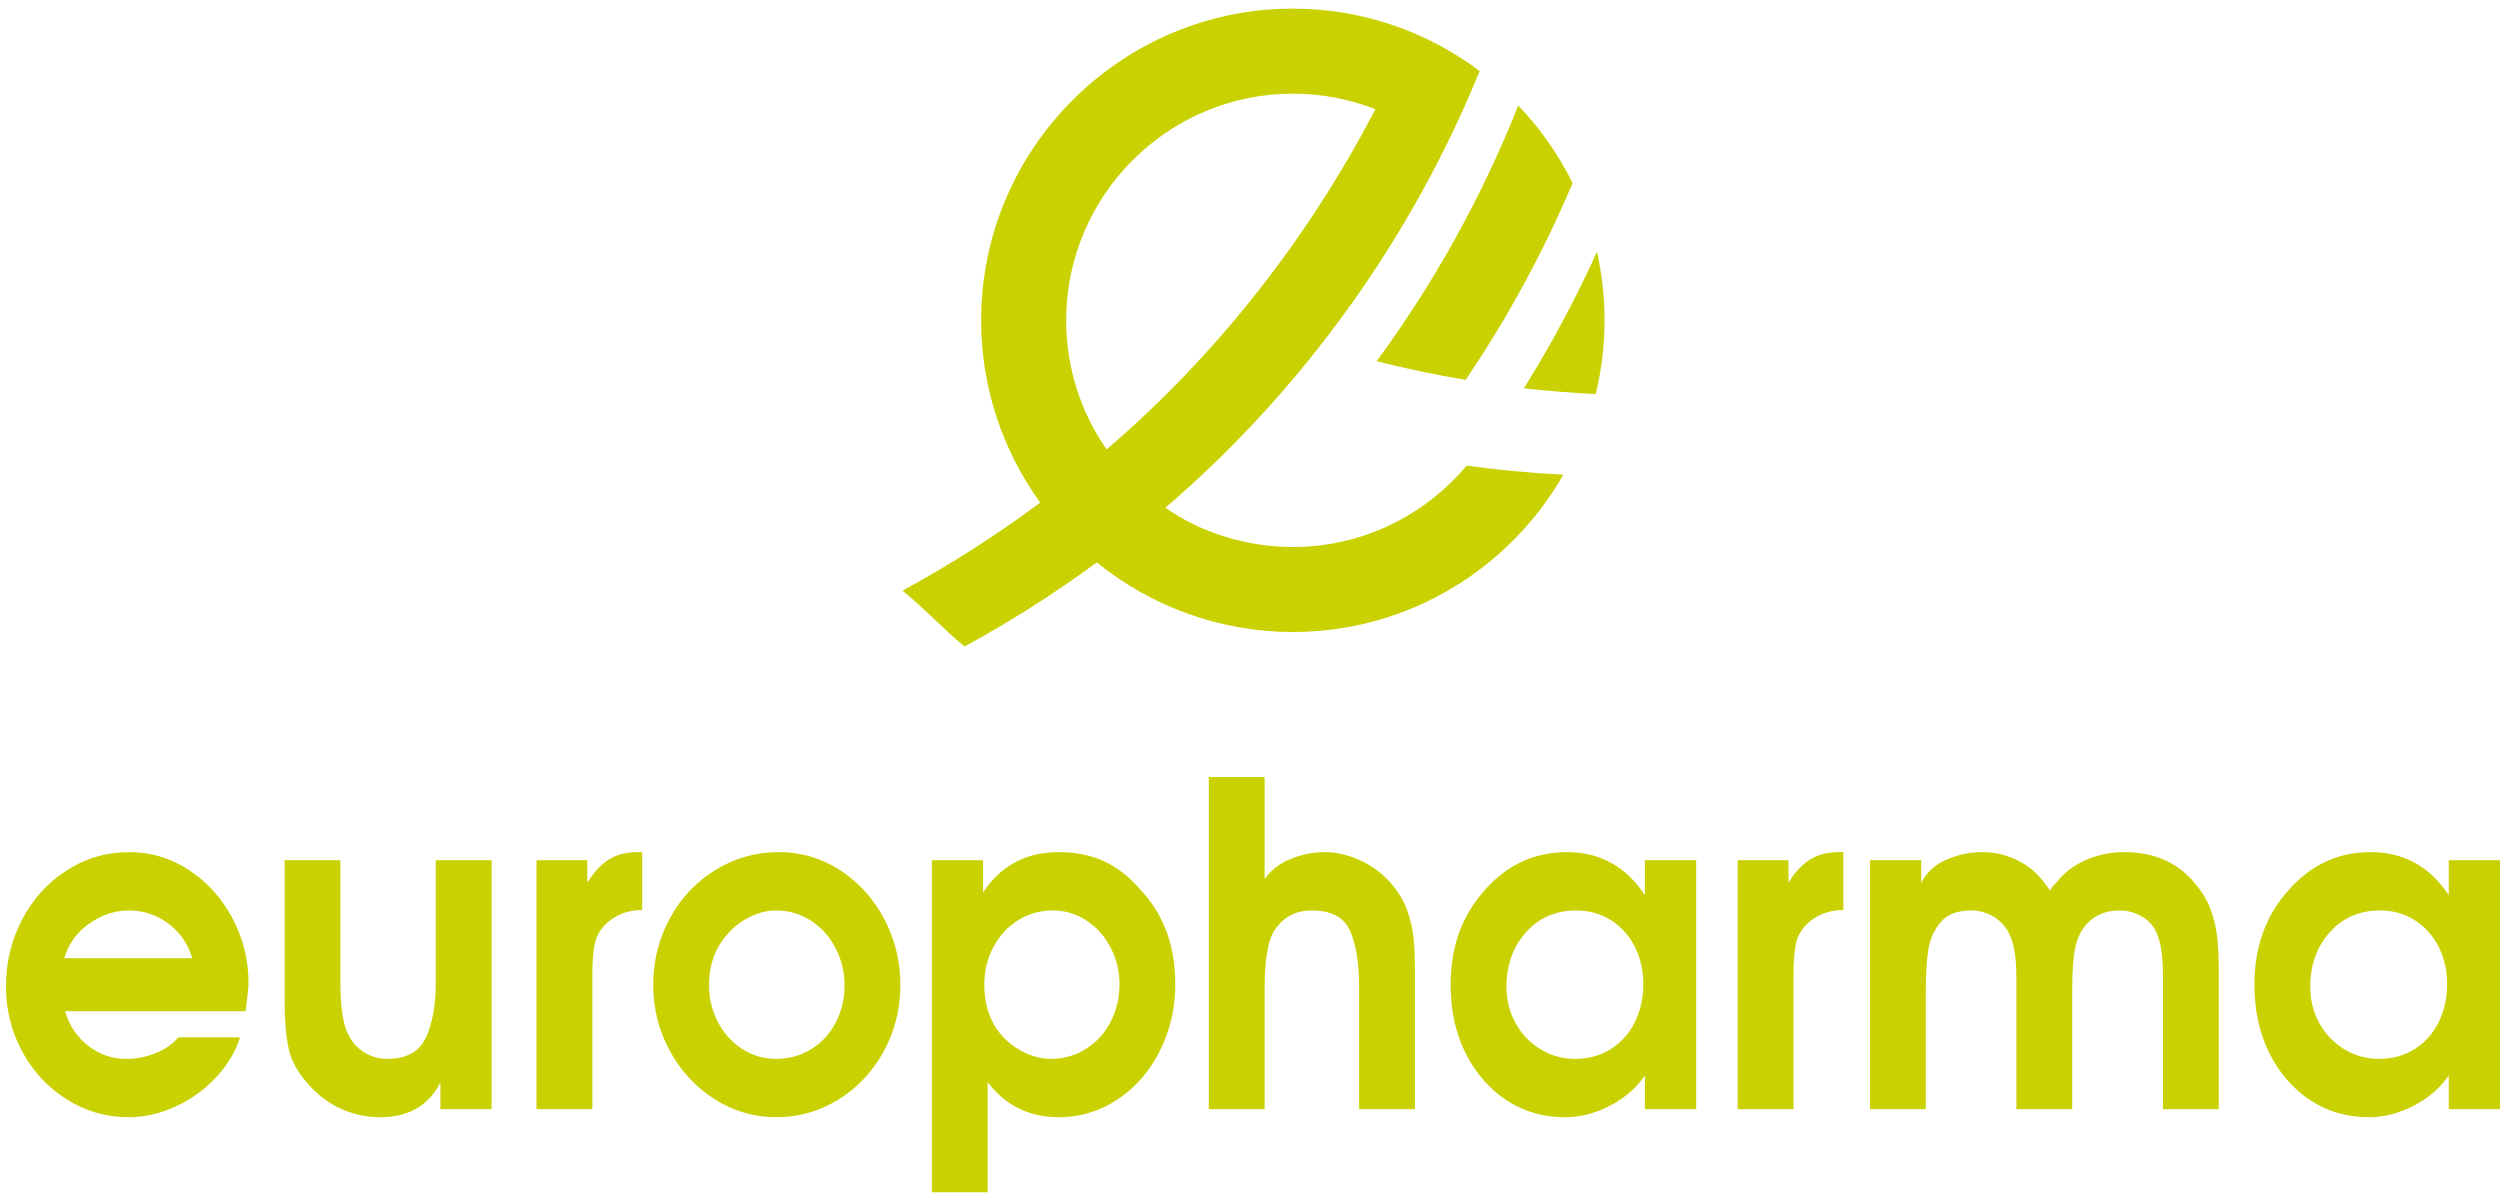
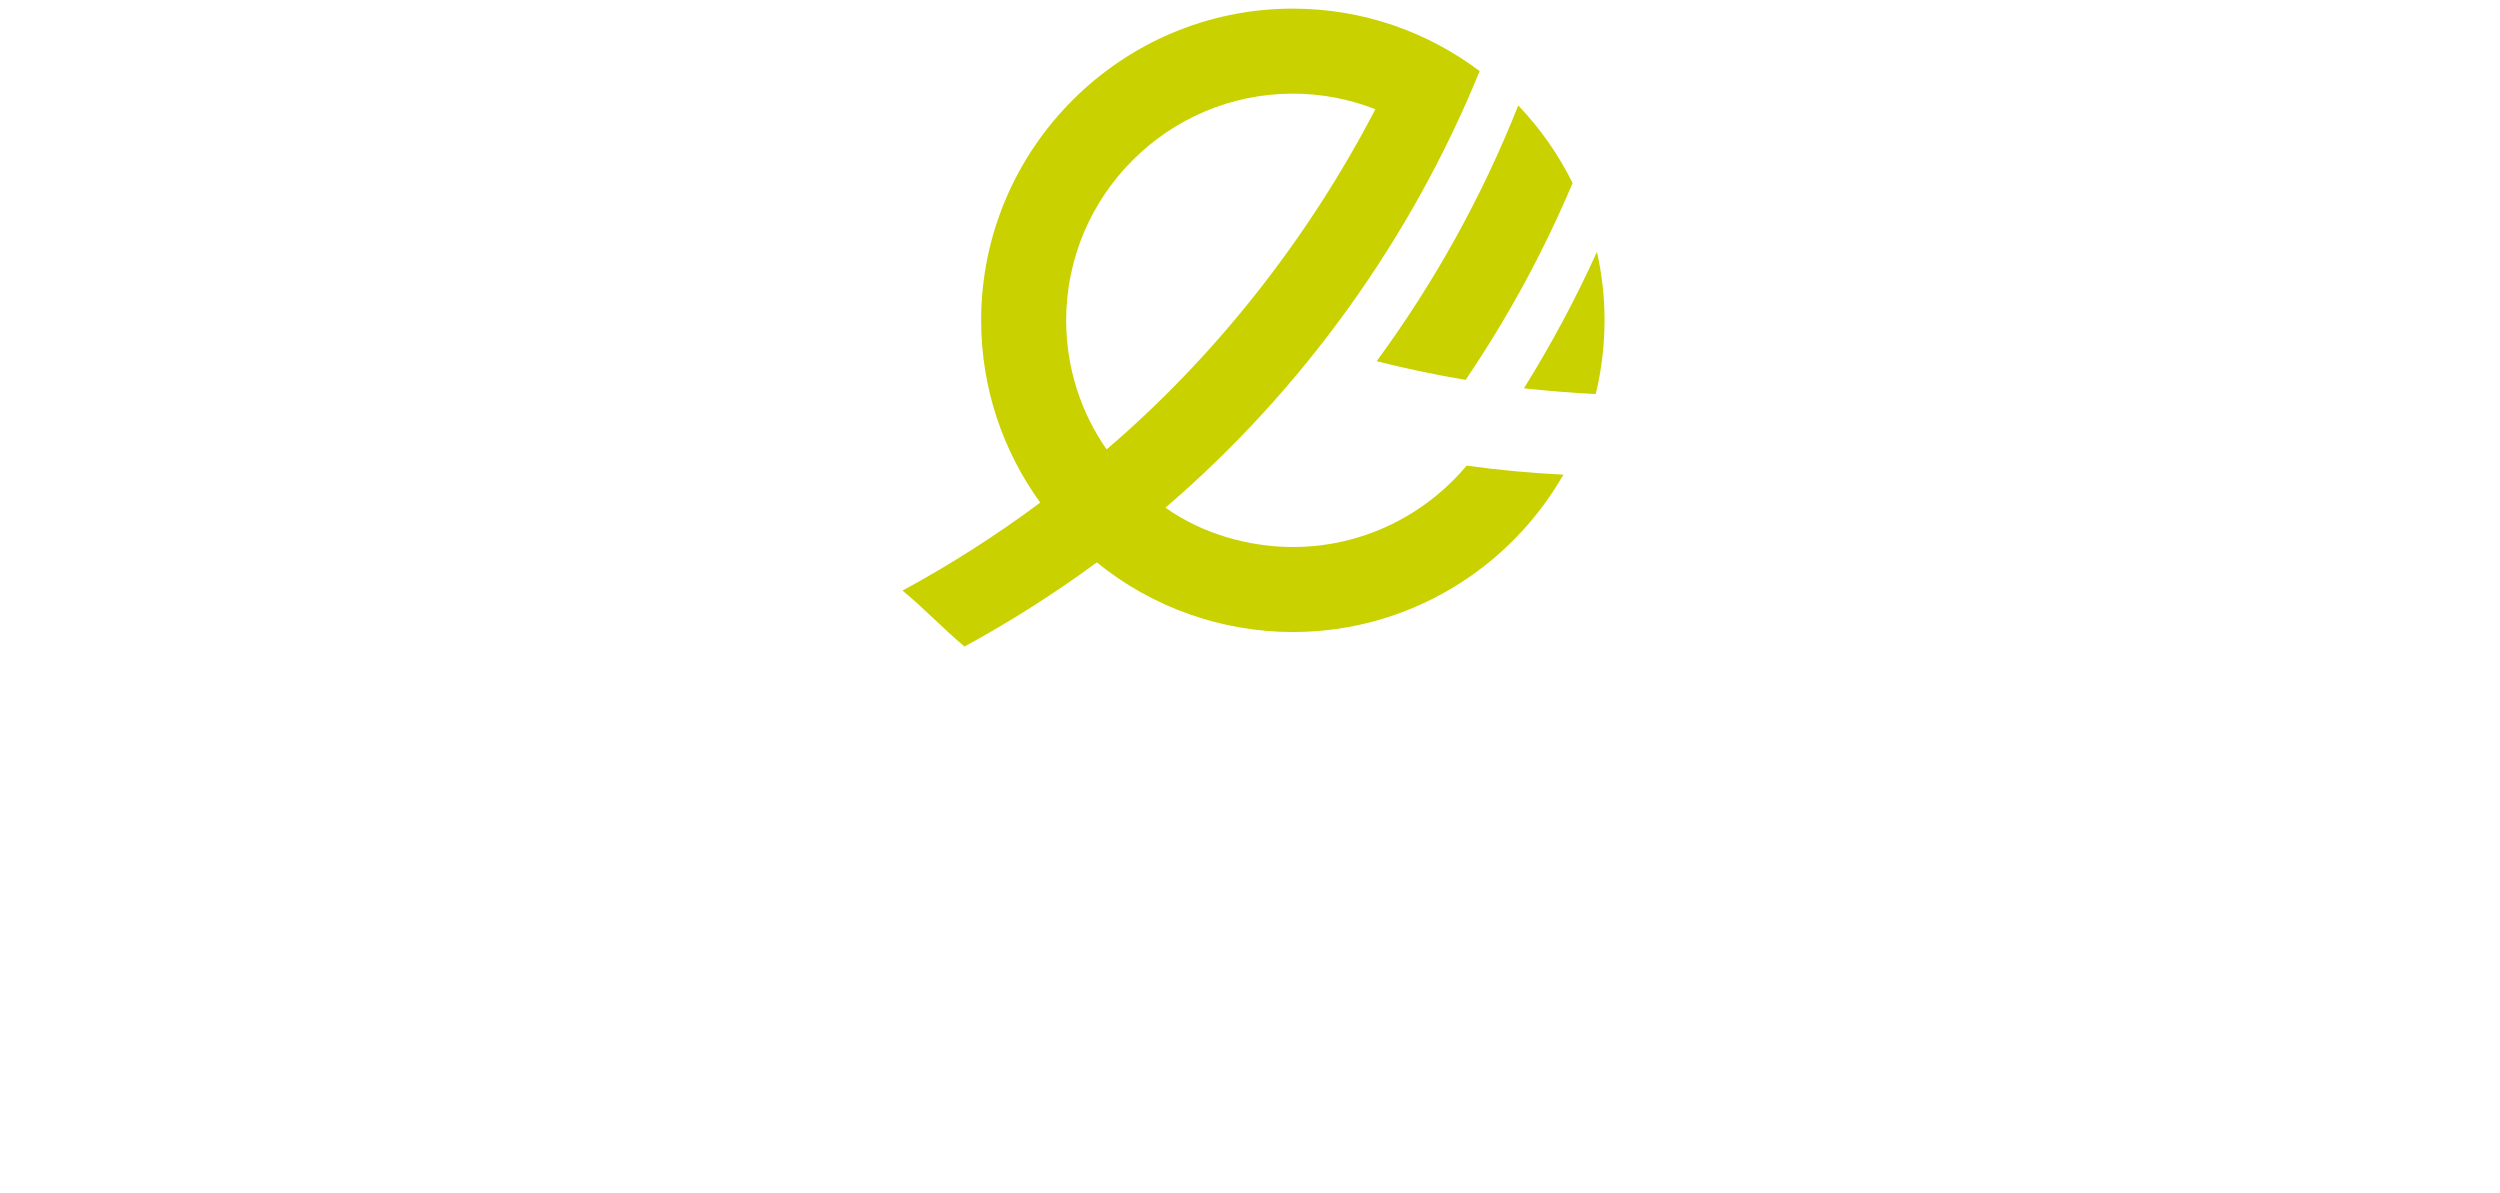
<svg xmlns="http://www.w3.org/2000/svg" width="285" height="136" viewBox="0 0 285 136" fill="none">
-   <path fill-rule="evenodd" clip-rule="evenodd" d="M7.418 115.274C7.897 116.905 8.774 118.22 10.058 119.218C11.342 120.217 12.793 120.713 14.405 120.713C15.576 120.713 16.709 120.491 17.786 120.039C18.863 119.594 19.716 118.997 20.338 118.254H27.372C26.838 119.91 25.92 121.438 24.613 122.838C23.304 124.238 21.774 125.34 20.003 126.151C18.24 126.962 16.454 127.363 14.652 127.363C12.131 127.363 9.803 126.697 7.658 125.365C5.512 124.025 3.813 122.215 2.561 119.927C1.309 117.639 0.679 115.155 0.679 112.457C0.679 109.708 1.301 107.155 2.537 104.799C3.774 102.443 5.472 100.582 7.634 99.207C9.787 97.833 12.155 97.141 14.747 97.141C17.204 97.141 19.477 97.824 21.55 99.19C23.631 100.556 25.282 102.392 26.503 104.688C27.723 106.985 28.329 109.435 28.329 112.047C28.329 112.525 28.217 113.601 28.002 115.274H7.418ZM21.925 109.238C21.414 107.565 20.489 106.242 19.166 105.26C17.834 104.278 16.351 103.792 14.7 103.792C13.088 103.792 11.573 104.295 10.162 105.294C8.742 106.302 7.801 107.616 7.322 109.238H21.925ZM56.043 98.063V126.441H50.205V123.419C48.841 126.049 46.56 127.363 43.354 127.363C41.751 127.363 40.228 127.03 38.784 126.364C37.341 125.699 36.073 124.708 34.98 123.41C33.88 122.164 33.186 120.849 32.891 119.466C32.596 118.083 32.444 116.299 32.444 114.096V98.063H38.808V112.004C38.808 114.702 39.08 116.64 39.63 117.793C40.06 118.723 40.682 119.44 41.496 119.953C42.309 120.457 43.203 120.713 44.176 120.713C46.337 120.713 47.796 119.902 48.554 118.288C49.303 116.666 49.678 114.574 49.678 112.004V98.063H56.043ZM61.163 98.063H66.952V100.633C67.702 99.412 68.523 98.524 69.433 97.969C70.334 97.414 71.434 97.141 72.734 97.141H73.213V103.741C71.713 103.741 70.421 104.193 69.345 105.081C68.531 105.79 68.021 106.592 67.822 107.488C67.622 108.385 67.527 109.597 67.527 111.125V126.441H61.163V98.063ZM102.641 112.312C102.641 115.044 102.003 117.562 100.735 119.876C99.467 122.189 97.744 124.017 95.567 125.357C93.39 126.697 91.029 127.363 88.486 127.363C85.981 127.363 83.661 126.689 81.507 125.331C79.354 123.974 77.639 122.138 76.371 119.816C75.103 117.494 74.465 114.993 74.465 112.312C74.465 109.537 75.103 106.993 76.379 104.662C77.655 102.332 79.394 100.496 81.595 99.156C83.788 97.815 86.181 97.141 88.772 97.141C91.317 97.141 93.645 97.824 95.767 99.198C97.888 100.573 99.563 102.426 100.799 104.756C102.027 107.087 102.641 109.606 102.641 112.312ZM83.022 106.396C81.563 107.966 80.83 109.938 80.83 112.312C80.83 113.806 81.164 115.197 81.834 116.495C82.504 117.784 83.421 118.809 84.594 119.569C85.766 120.328 87.058 120.713 88.477 120.713C89.937 120.713 91.269 120.345 92.465 119.611C93.661 118.877 94.594 117.87 95.264 116.589C95.942 115.3 96.277 113.874 96.277 112.312C96.277 110.784 95.934 109.358 95.24 108.052C94.554 106.737 93.614 105.704 92.417 104.936C91.221 104.176 89.913 103.792 88.477 103.792C87.496 103.792 86.516 104.031 85.534 104.509C84.553 104.978 83.716 105.61 83.022 106.396ZM106.23 98.063H112.068V101.743C114.094 98.678 116.965 97.141 120.681 97.141C121.973 97.141 123.177 97.295 124.294 97.611C125.41 97.918 126.463 98.413 127.452 99.096C128.441 99.771 129.39 100.658 130.291 101.743C132.755 104.483 133.984 107.975 133.984 112.244C133.984 114.216 133.657 116.128 133.002 117.964C132.348 119.799 131.423 121.43 130.219 122.838C129.023 124.247 127.603 125.349 125.961 126.16C124.318 126.962 122.555 127.363 120.681 127.363C117.324 127.363 114.628 126.031 112.594 123.368V135.918H106.23V98.063ZM112.212 112.244C112.212 114.864 113.041 116.973 114.7 118.561C115.385 119.21 116.183 119.731 117.092 120.123C118.001 120.516 118.894 120.713 119.772 120.713C121.239 120.713 122.579 120.337 123.783 119.577C124.988 118.826 125.929 117.793 126.607 116.495C127.284 115.189 127.62 113.755 127.62 112.192C127.62 110.707 127.284 109.324 126.614 108.035C125.945 106.737 125.028 105.712 123.863 104.944C122.699 104.176 121.415 103.792 120.011 103.792C118.56 103.792 117.236 104.167 116.039 104.919C114.851 105.67 113.91 106.694 113.232 107.992C112.546 109.29 112.212 110.707 112.212 112.244ZM137.803 88.587H144.168V100.215C144.861 99.216 145.842 98.447 147.119 97.927C148.395 97.406 149.678 97.141 150.97 97.141C152.398 97.141 153.817 97.483 155.229 98.157C156.641 98.84 157.821 99.762 158.77 100.932C159.544 101.871 160.11 102.878 160.477 103.937C160.843 105.004 161.074 106.062 161.163 107.13C161.258 108.188 161.306 109.503 161.306 111.074V126.441H154.942V112.551C154.942 109.828 154.599 107.693 153.913 106.131C153.227 104.569 151.768 103.792 149.535 103.792C147.629 103.792 146.177 104.611 145.173 106.242C144.502 107.446 144.168 109.58 144.168 112.653V126.441H137.803V88.587ZM193.366 126.441H187.52V122.608C186.523 124.051 185.184 125.203 183.509 126.065C181.826 126.928 180.136 127.363 178.436 127.363C176.427 127.363 174.592 126.945 172.942 126.117C171.291 125.28 169.871 124.111 168.683 122.6C166.474 119.773 165.373 116.324 165.373 112.244C165.373 108.214 166.506 104.816 168.771 102.059C171.402 98.78 174.689 97.141 178.62 97.141C182.384 97.141 185.351 98.772 187.52 102.041V98.063H193.366V126.441ZM179.681 103.792C177.36 103.792 175.454 104.62 173.97 106.268C172.479 107.923 171.738 110.007 171.738 112.508C171.738 114.036 172.088 115.428 172.798 116.683C173.5 117.929 174.457 118.92 175.661 119.637C176.857 120.354 178.165 120.713 179.577 120.713C181.084 120.713 182.424 120.345 183.605 119.611C184.785 118.877 185.702 117.861 186.356 116.555C187.01 115.249 187.337 113.797 187.337 112.192C187.337 110.63 187.01 109.204 186.364 107.915C185.71 106.635 184.801 105.627 183.636 104.893C182.472 104.159 181.156 103.792 179.681 103.792ZM198.095 98.063H203.885V100.633C204.635 99.412 205.456 98.524 206.365 97.969C207.267 97.414 208.367 97.141 209.667 97.141H210.146V103.741C208.646 103.741 207.354 104.193 206.278 105.081C205.464 105.79 204.954 106.592 204.754 107.488C204.555 108.385 204.459 109.597 204.459 111.125V126.441H198.095V98.063ZM213.176 98.063H219.014V100.676C219.58 99.489 220.529 98.609 221.861 98.02C223.185 97.431 224.564 97.141 226 97.141C227.388 97.141 228.72 97.448 229.988 98.072C231.248 98.686 232.285 99.557 233.074 100.676C233.225 100.821 233.433 101.111 233.696 101.529C233.912 101.154 234.135 100.863 234.374 100.676C235.259 99.523 236.392 98.652 237.78 98.046C239.159 97.44 240.611 97.141 242.118 97.141C245.579 97.141 248.275 98.319 250.205 100.684C250.994 101.597 251.584 102.562 251.967 103.578C252.358 104.586 252.621 105.644 252.749 106.754C252.876 107.855 252.94 109.11 252.94 110.51V126.441H246.576V111.322C246.576 108.709 246.257 106.899 245.619 105.891C245.236 105.243 244.678 104.73 243.944 104.355C243.202 103.979 242.437 103.792 241.647 103.792C239.661 103.792 238.194 104.611 237.237 106.242C236.798 107.044 236.527 107.984 236.408 109.068C236.288 110.143 236.232 111.433 236.232 112.918V126.441H229.868V111.322C229.868 108.931 229.533 107.189 228.863 106.097C228.425 105.362 227.826 104.791 227.077 104.389C226.335 103.988 225.537 103.792 224.7 103.792C223.145 103.792 221.989 104.244 221.223 105.141C220.466 106.037 219.995 107.104 219.811 108.351C219.628 109.588 219.54 111.108 219.54 112.918V126.441H213.176V98.063ZM285 126.441H279.154V122.608C278.157 124.051 276.817 125.203 275.143 126.065C273.46 126.928 271.77 127.363 270.071 127.363C268.061 127.363 266.227 126.945 264.576 126.117C262.925 125.28 261.505 124.111 260.317 122.6C258.108 119.773 257.007 116.324 257.007 112.244C257.007 108.214 258.139 104.816 260.405 102.059C263.037 98.78 266.322 97.141 270.254 97.141C274.018 97.141 276.985 98.772 279.154 102.041V98.063H285V126.441ZM271.314 103.792C268.994 103.792 267.088 104.62 265.604 106.268C264.113 107.923 263.372 110.007 263.372 112.508C263.372 114.036 263.722 115.428 264.432 116.683C265.134 117.929 266.091 118.92 267.295 119.637C268.492 120.354 269.8 120.713 271.211 120.713C272.718 120.713 274.059 120.345 275.239 119.611C276.419 118.877 277.336 117.861 277.99 116.555C278.644 115.249 278.971 113.797 278.971 112.192C278.971 110.63 278.644 109.204 277.998 107.915C277.344 106.635 276.435 105.627 275.27 104.893C274.106 104.159 272.79 103.792 271.314 103.792Z" fill="#C9D200" />
  <path fill-rule="evenodd" clip-rule="evenodd" d="M173.726 44.268C176.452 44.56 179.17 44.787 181.91 44.926C182.569 42.227 182.918 39.411 182.918 36.517C182.918 33.837 182.619 31.224 182.052 28.711C179.612 34.106 176.815 39.309 173.726 44.268ZM173.079 12.022C175.57 14.626 177.667 17.608 179.276 20.869C175.939 28.771 171.843 36.281 167.081 43.305C163.654 42.729 160.271 42.017 156.938 41.178C163.492 32.251 168.94 22.465 173.079 12.022ZM178.227 54.109C172.114 64.808 160.568 72.051 147.384 72.051C139.276 72.051 131.321 69.237 125.039 64.111C120.263 67.626 115.213 70.845 109.954 73.704C107.519 71.68 105.413 69.393 102.883 67.329C108.361 64.358 113.61 61.003 118.587 57.297C114.351 51.444 111.85 44.264 111.85 36.517C111.85 16.946 127.812 0.983 147.384 0.983C155.362 0.983 162.74 3.635 168.681 8.104C160.904 27.184 148.514 44.459 132.864 57.873C136.996 60.825 142.336 62.358 147.384 62.358C155.322 62.358 162.445 58.747 167.192 53.083C170.82 53.581 174.494 53.929 178.227 54.109ZM126.153 51.23C138.664 40.532 149.141 27.151 156.734 12.562C156.751 12.529 156.769 12.492 156.788 12.452C156.744 12.435 156.708 12.42 156.666 12.404C153.783 11.289 150.653 10.677 147.384 10.677C133.151 10.677 121.544 22.284 121.544 36.517C121.544 41.978 123.248 47.064 126.153 51.23Z" fill="#C9D200" />
</svg>